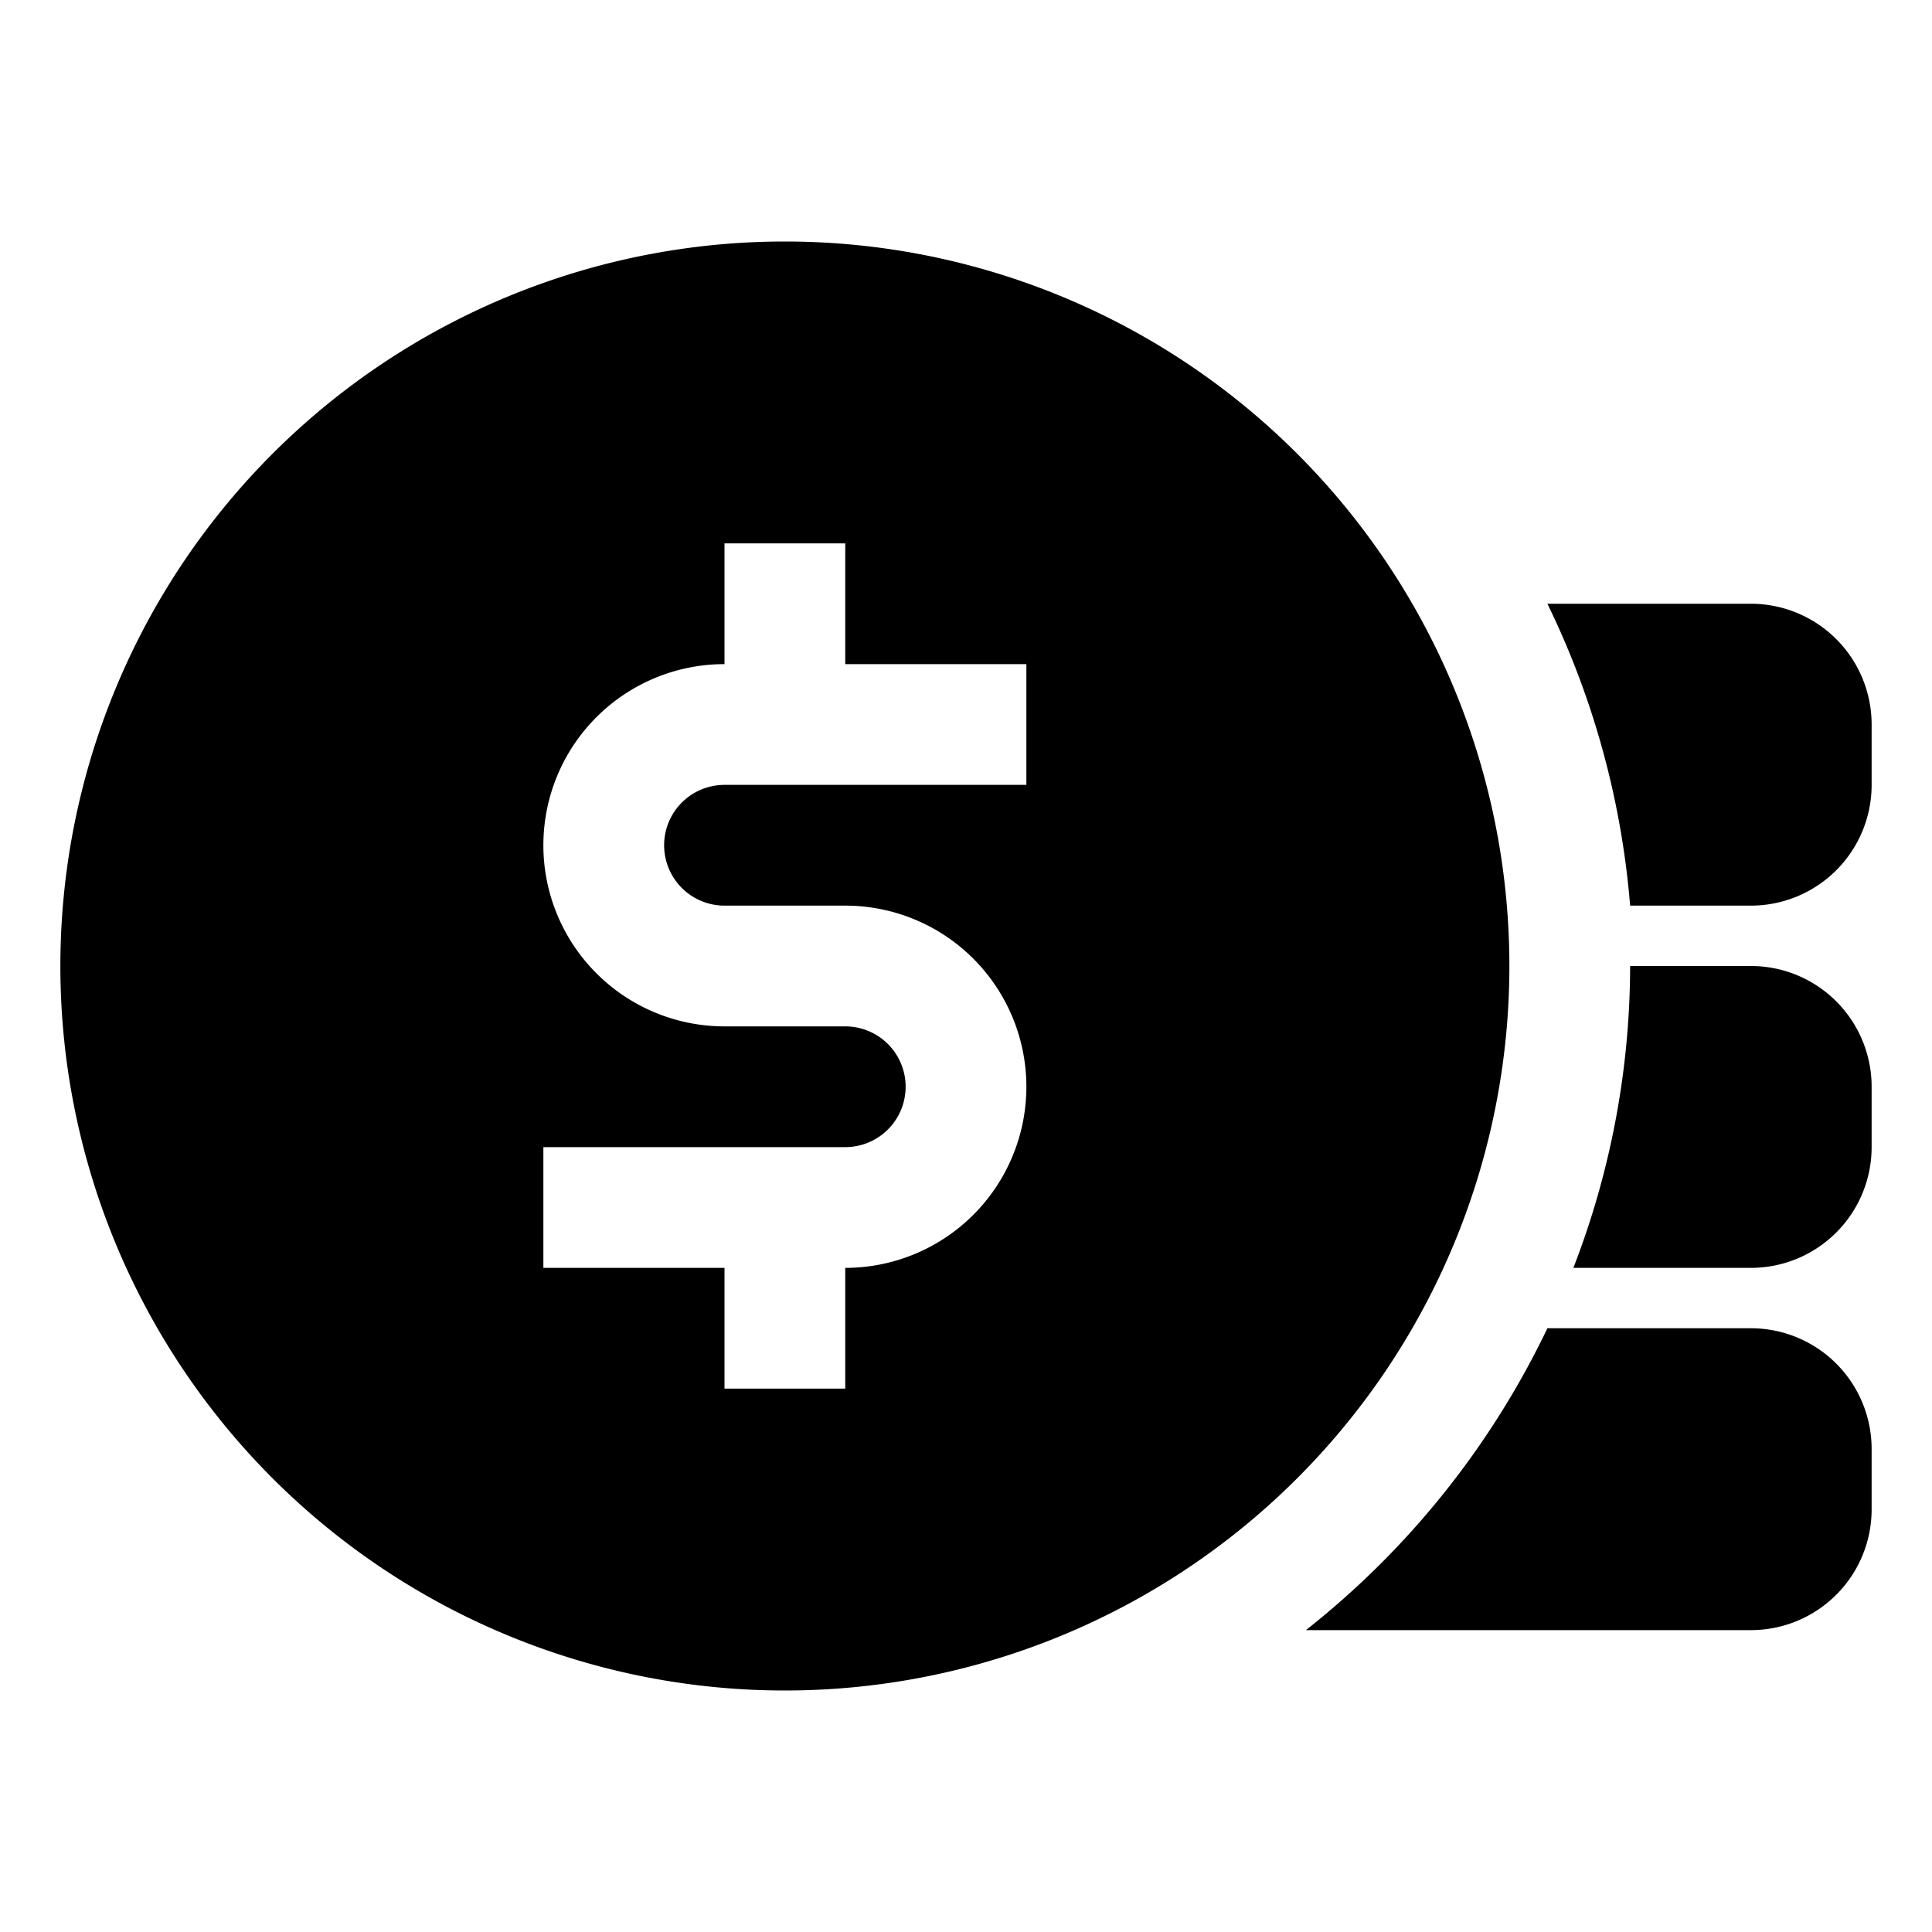
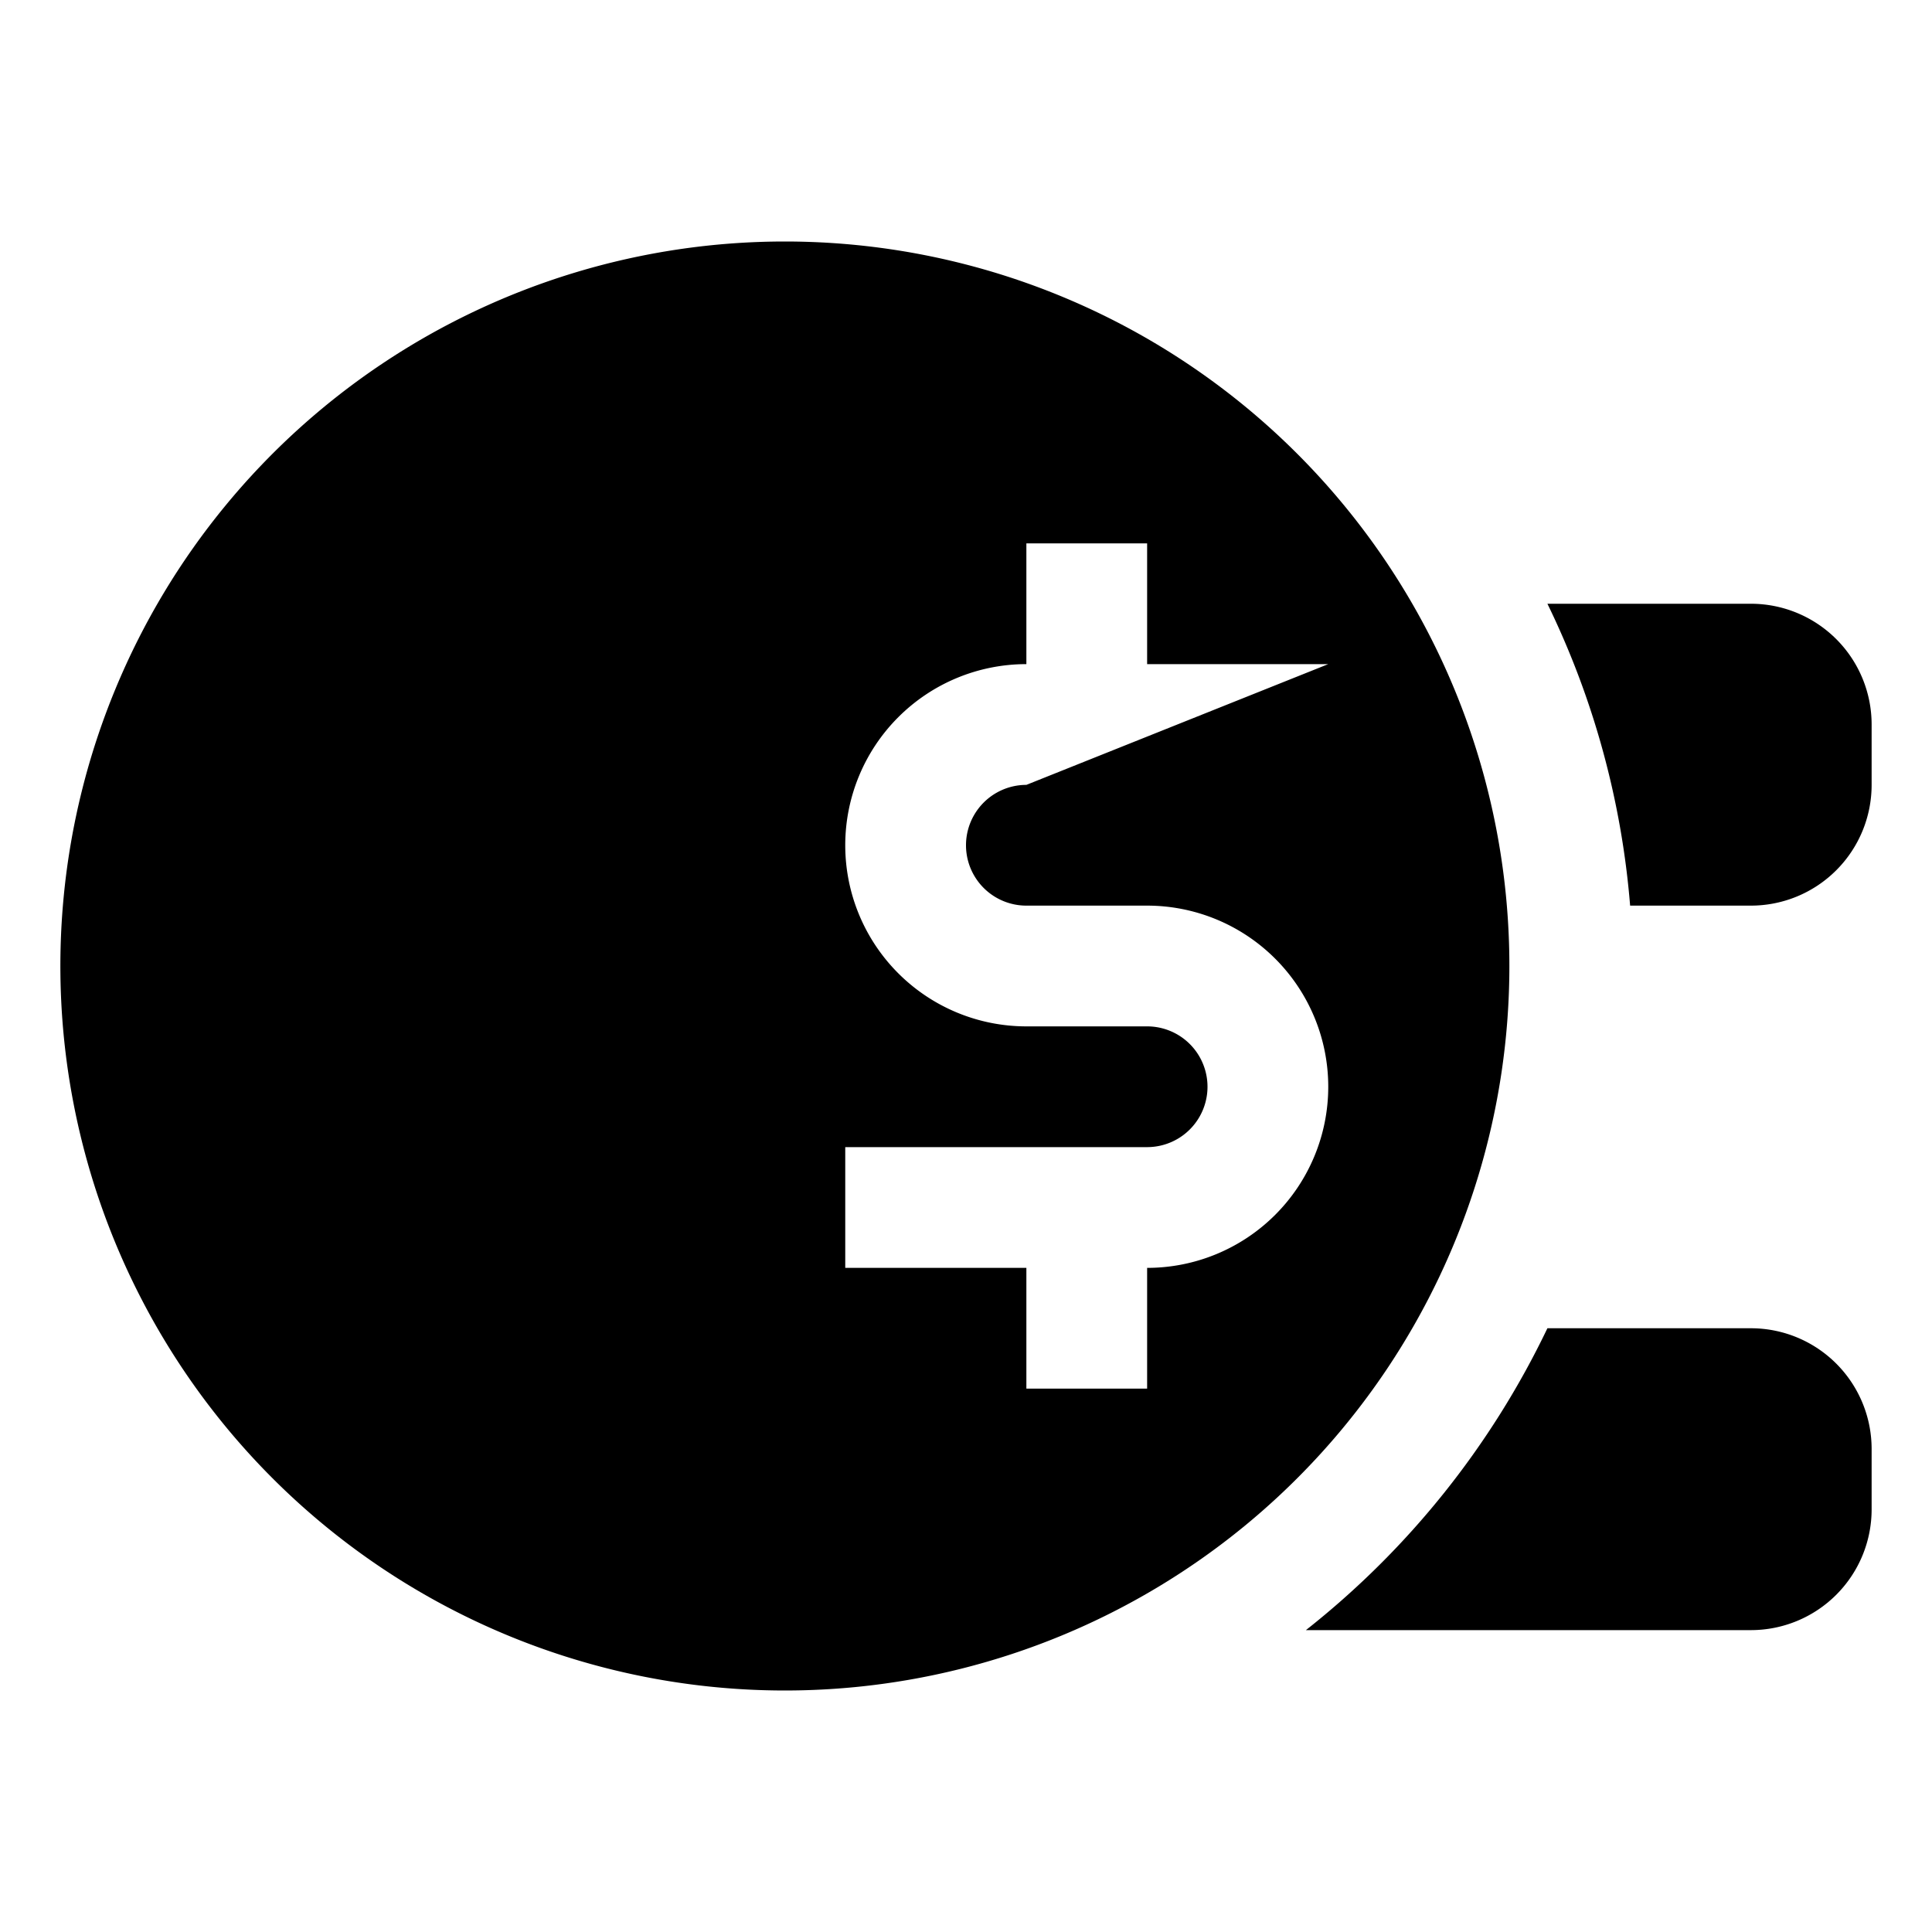
<svg xmlns="http://www.w3.org/2000/svg" id="OBJECT" height="512" viewBox="0 0 32 32" width="512">
  <path d="m29 22h-3.37a14.14 14.14 0 0 1 -4 5h7.37a2 2 0 0 0 2-2v-1a2 2 0 0 0 -2-2z" />
-   <path d="m29 16h-2a13.88 13.88 0 0 1 -.94 5h2.94a2 2 0 0 0 2-2v-1a2 2 0 0 0 -2-2z" />
  <path d="m29 10h-3.37a14 14 0 0 1 1.37 5h2a2 2 0 0 0 2-2v-1a2 2 0 0 0 -2-2z" />
-   <path d="m13 4a12 12 0 1 0 12 12 12 12 0 0 0 -12-12zm4 9h-5a1 1 0 0 0 0 2h2a3 3 0 0 1 0 6v2h-2v-2h-3v-2h5a1 1 0 0 0 0-2h-2a3 3 0 0 1 0-6v-2h2v2h3z" />
+   <path d="m13 4a12 12 0 1 0 12 12 12 12 0 0 0 -12-12zm4 9a1 1 0 0 0 0 2h2a3 3 0 0 1 0 6v2h-2v-2h-3v-2h5a1 1 0 0 0 0-2h-2a3 3 0 0 1 0-6v-2h2v2h3z" />
</svg>